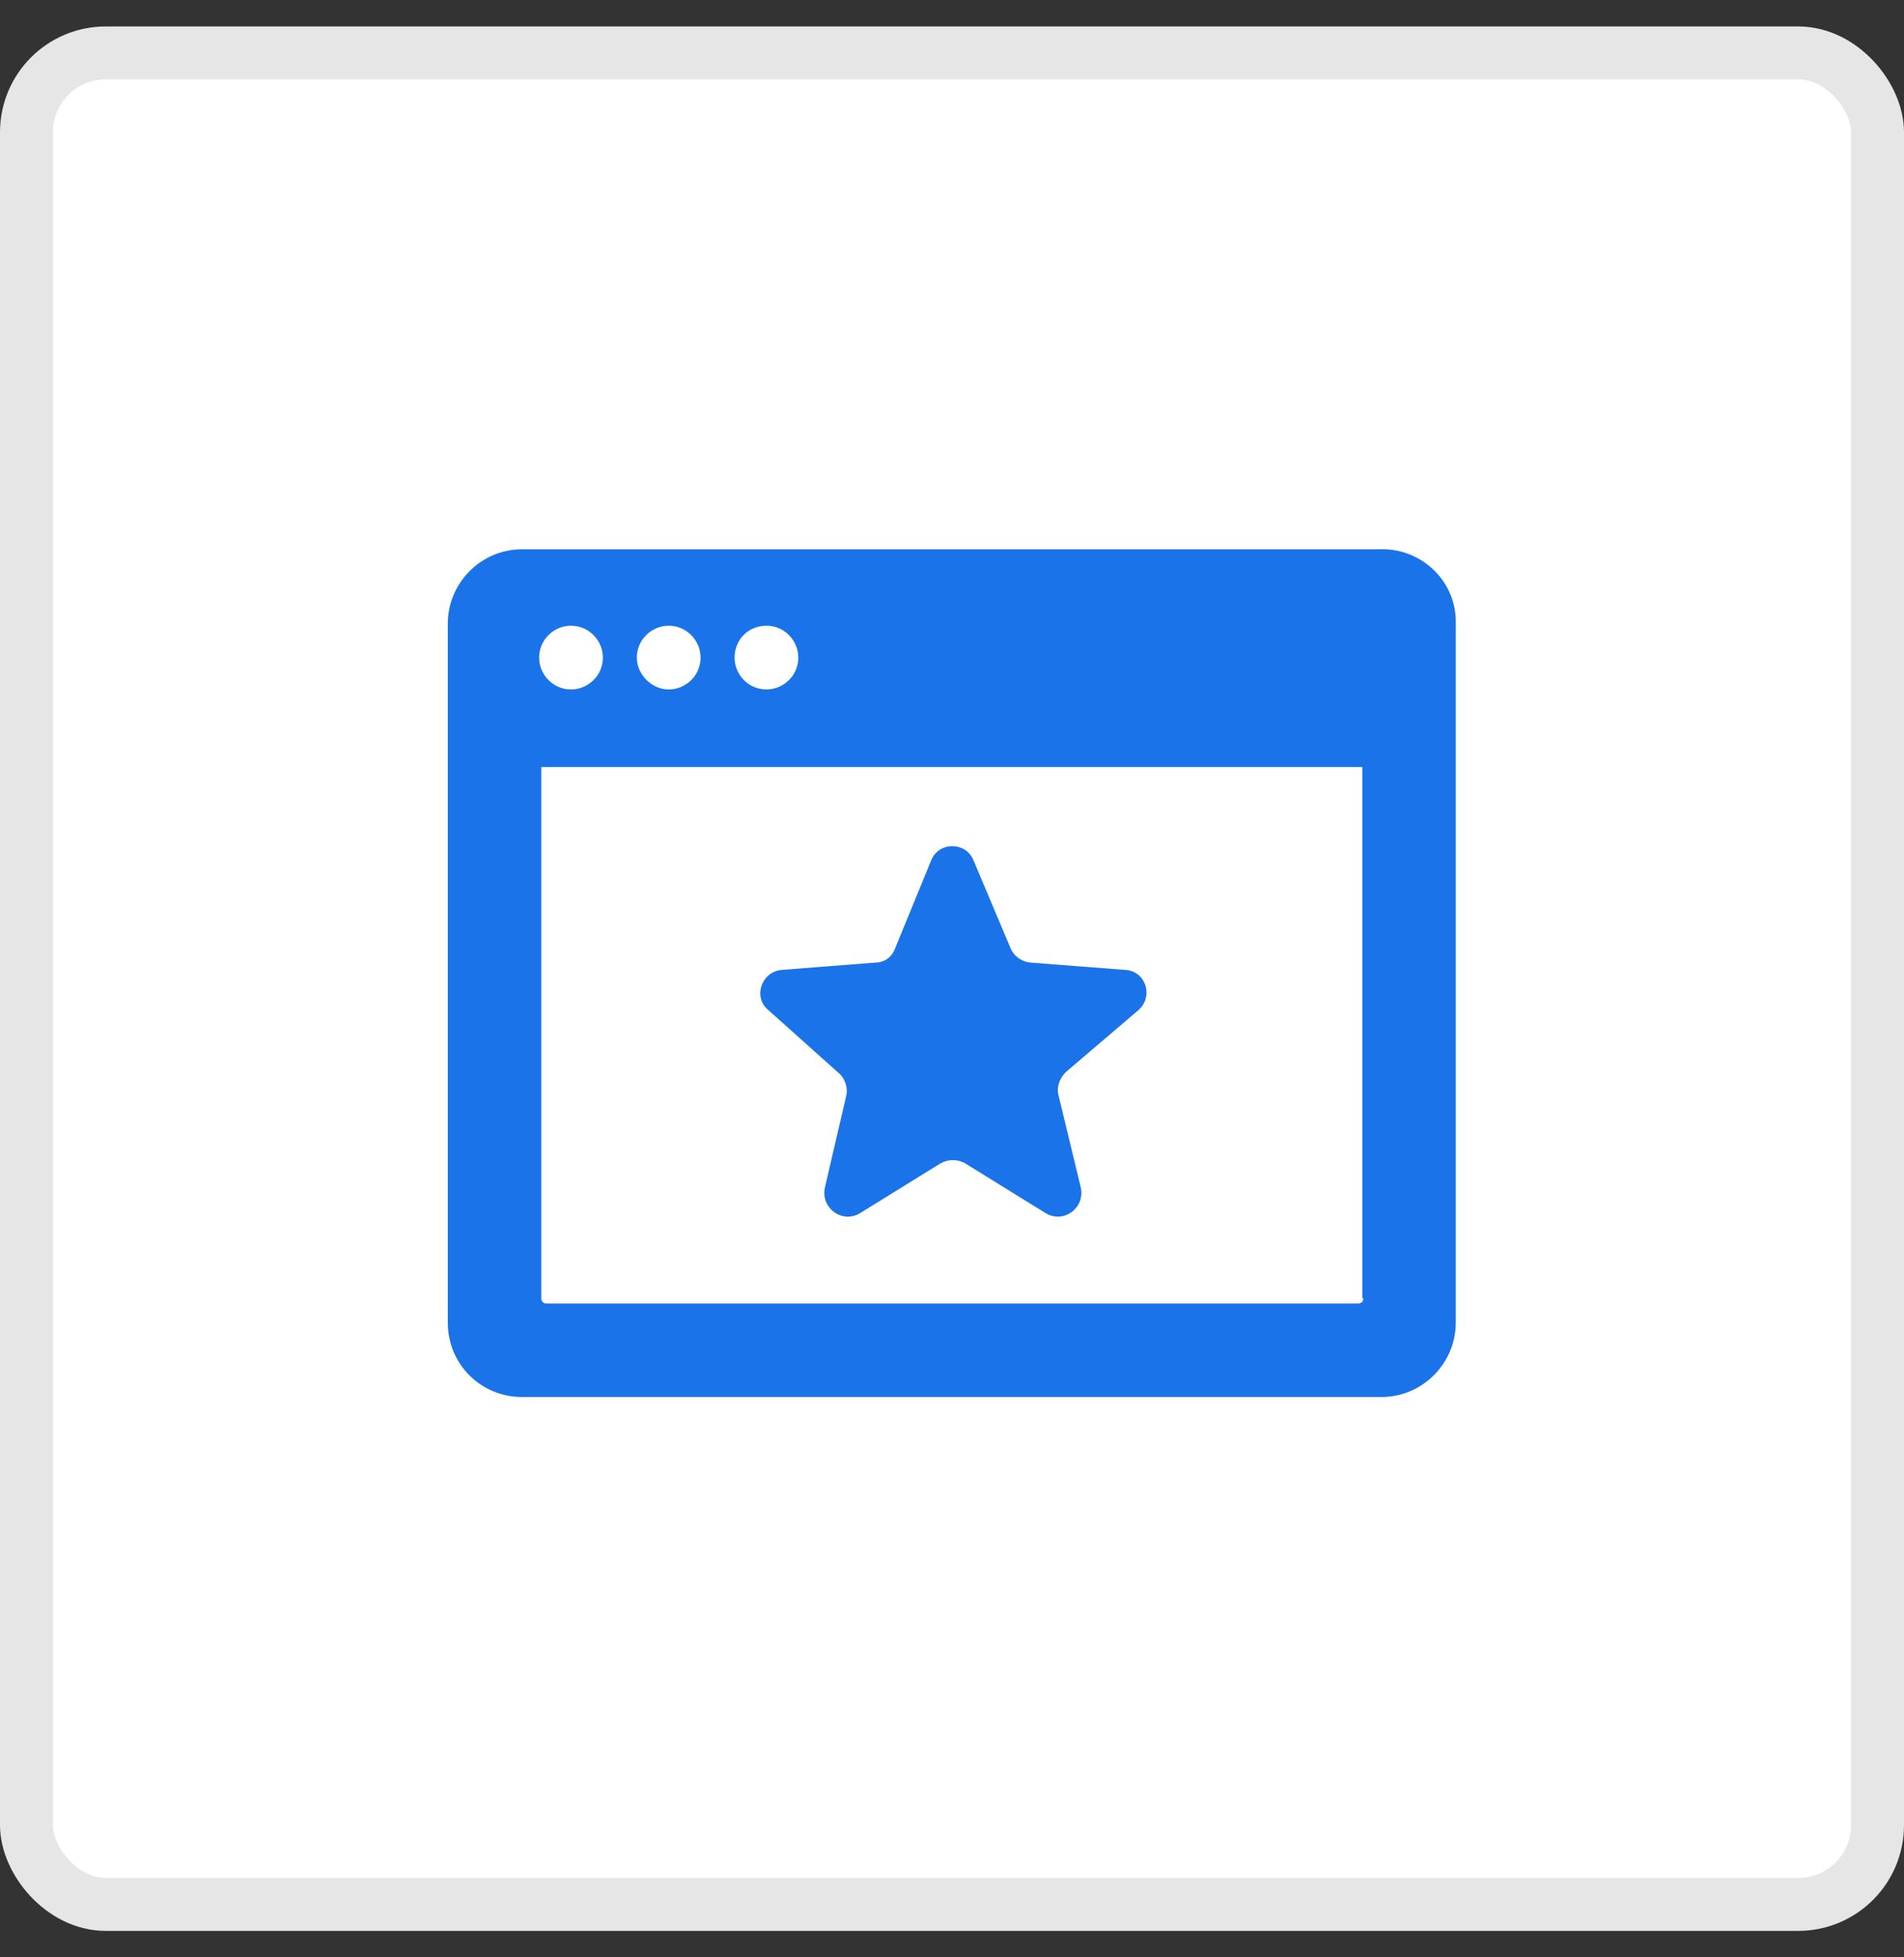
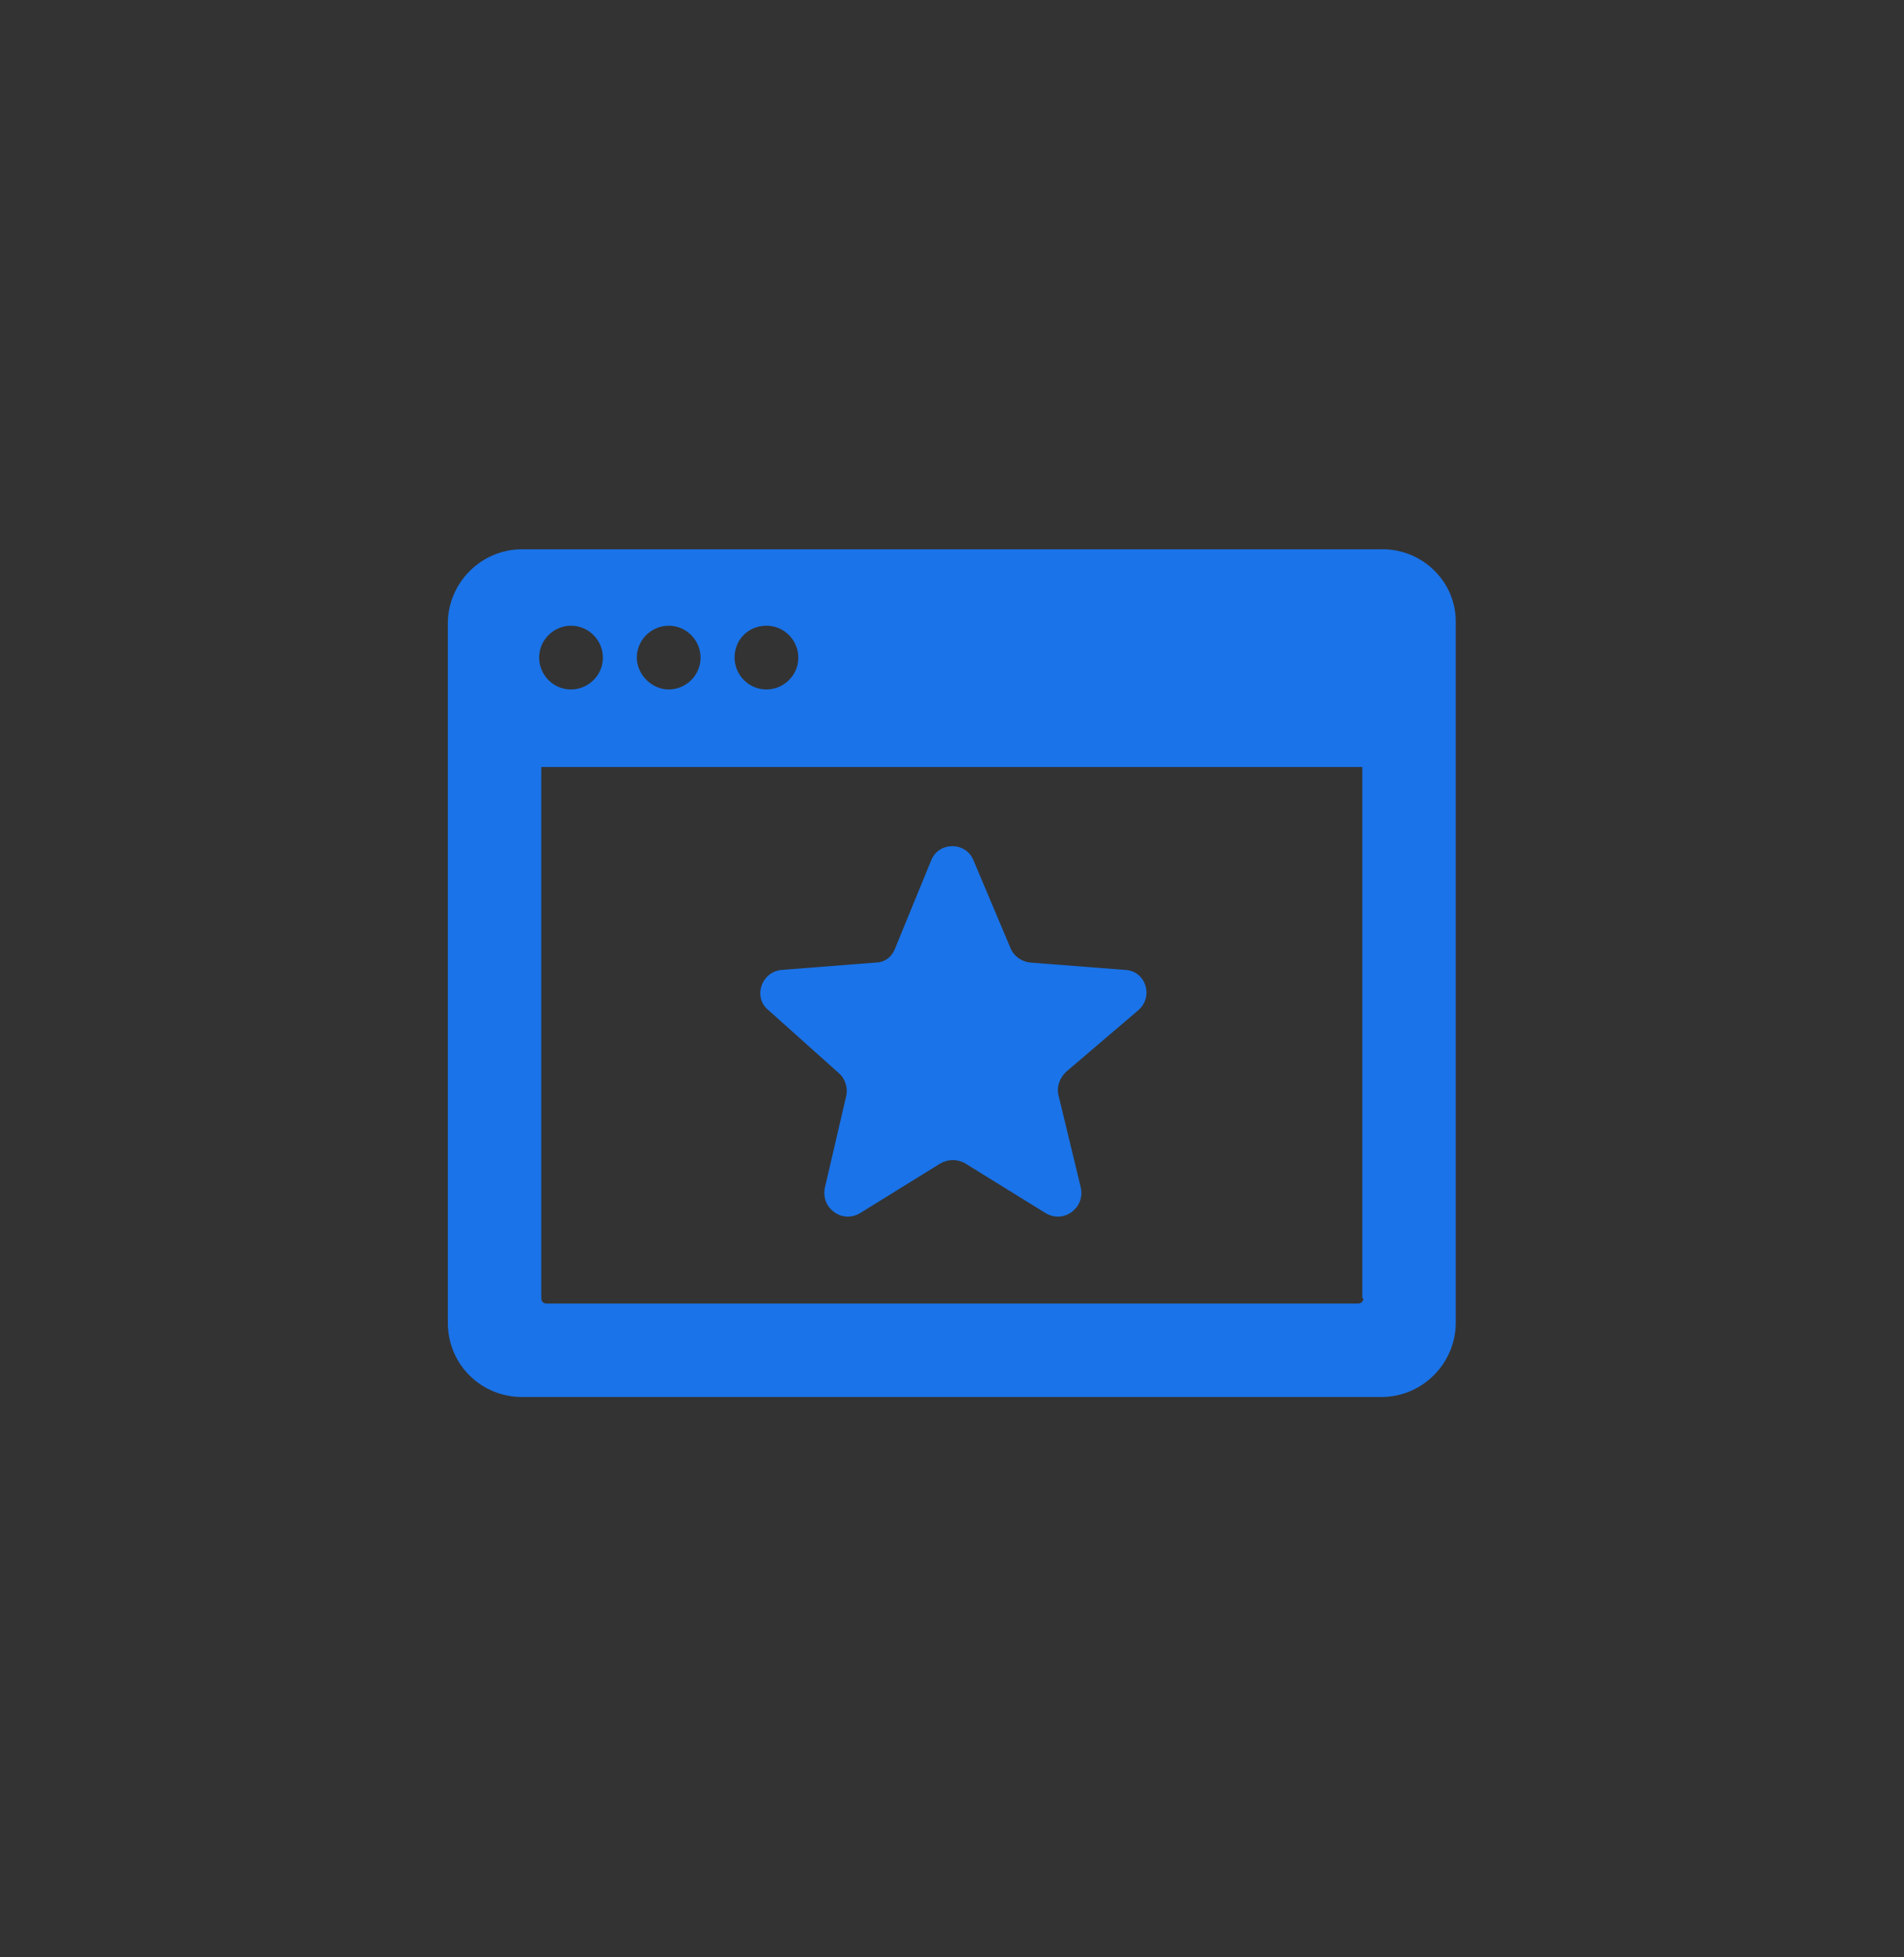
<svg xmlns="http://www.w3.org/2000/svg" width="36" height="37" viewBox="0 0 36 37" fill="none">
  <rect x="0" y="0" width="36" height="37" fill="#333333" stroke="none" />
-   <rect x="0.5" y="1" width="35" height="35" rx="1.5" fill="white" stroke="#E6E6E6" />
  <path d="M26.139 10.383H9.873C9.089 10.383 8.467 11.025 8.467 11.788V25.003C8.467 25.786 9.089 26.408 9.873 26.408H26.119C26.902 26.408 27.525 25.765 27.525 25.003L27.525 11.788C27.545 11.005 26.902 10.382 26.139 10.382L26.139 10.383ZM14.492 11.828C14.833 11.828 15.094 12.11 15.094 12.431C15.094 12.772 14.813 13.033 14.492 13.033C14.15 13.033 13.889 12.752 13.889 12.431C13.889 12.089 14.15 11.828 14.492 11.828ZM12.644 11.828C12.985 11.828 13.246 12.11 13.246 12.431C13.246 12.772 12.965 13.033 12.644 13.033C12.323 13.033 12.041 12.752 12.041 12.431C12.041 12.089 12.323 11.828 12.644 11.828ZM10.796 11.828C11.138 11.828 11.399 12.11 11.399 12.431C11.399 12.772 11.118 13.033 10.796 13.033C10.455 13.033 10.194 12.752 10.194 12.431C10.194 12.089 10.475 11.828 10.796 11.828ZM25.778 24.541C25.778 24.601 25.738 24.641 25.677 24.641H10.334C10.274 24.641 10.234 24.601 10.234 24.541V14.499H25.758L25.758 24.541H25.778Z" fill="#1A73E8" />
  <path d="M15.857 20.283C15.978 20.384 16.038 20.564 15.998 20.725L15.596 22.452C15.516 22.834 15.918 23.135 16.259 22.934L17.785 21.99C17.926 21.91 18.107 21.91 18.247 21.99L19.773 22.934C20.115 23.135 20.516 22.834 20.436 22.452L20.014 20.705C19.974 20.544 20.034 20.383 20.155 20.263L21.521 19.098C21.822 18.837 21.661 18.355 21.28 18.335L19.472 18.195C19.311 18.174 19.171 18.074 19.111 17.933L18.408 16.267C18.267 15.905 17.745 15.905 17.605 16.267L16.922 17.933C16.861 18.094 16.721 18.195 16.56 18.195L14.773 18.335C14.391 18.375 14.231 18.857 14.532 19.098L15.857 20.283Z" fill="#1A73E8" />
</svg>